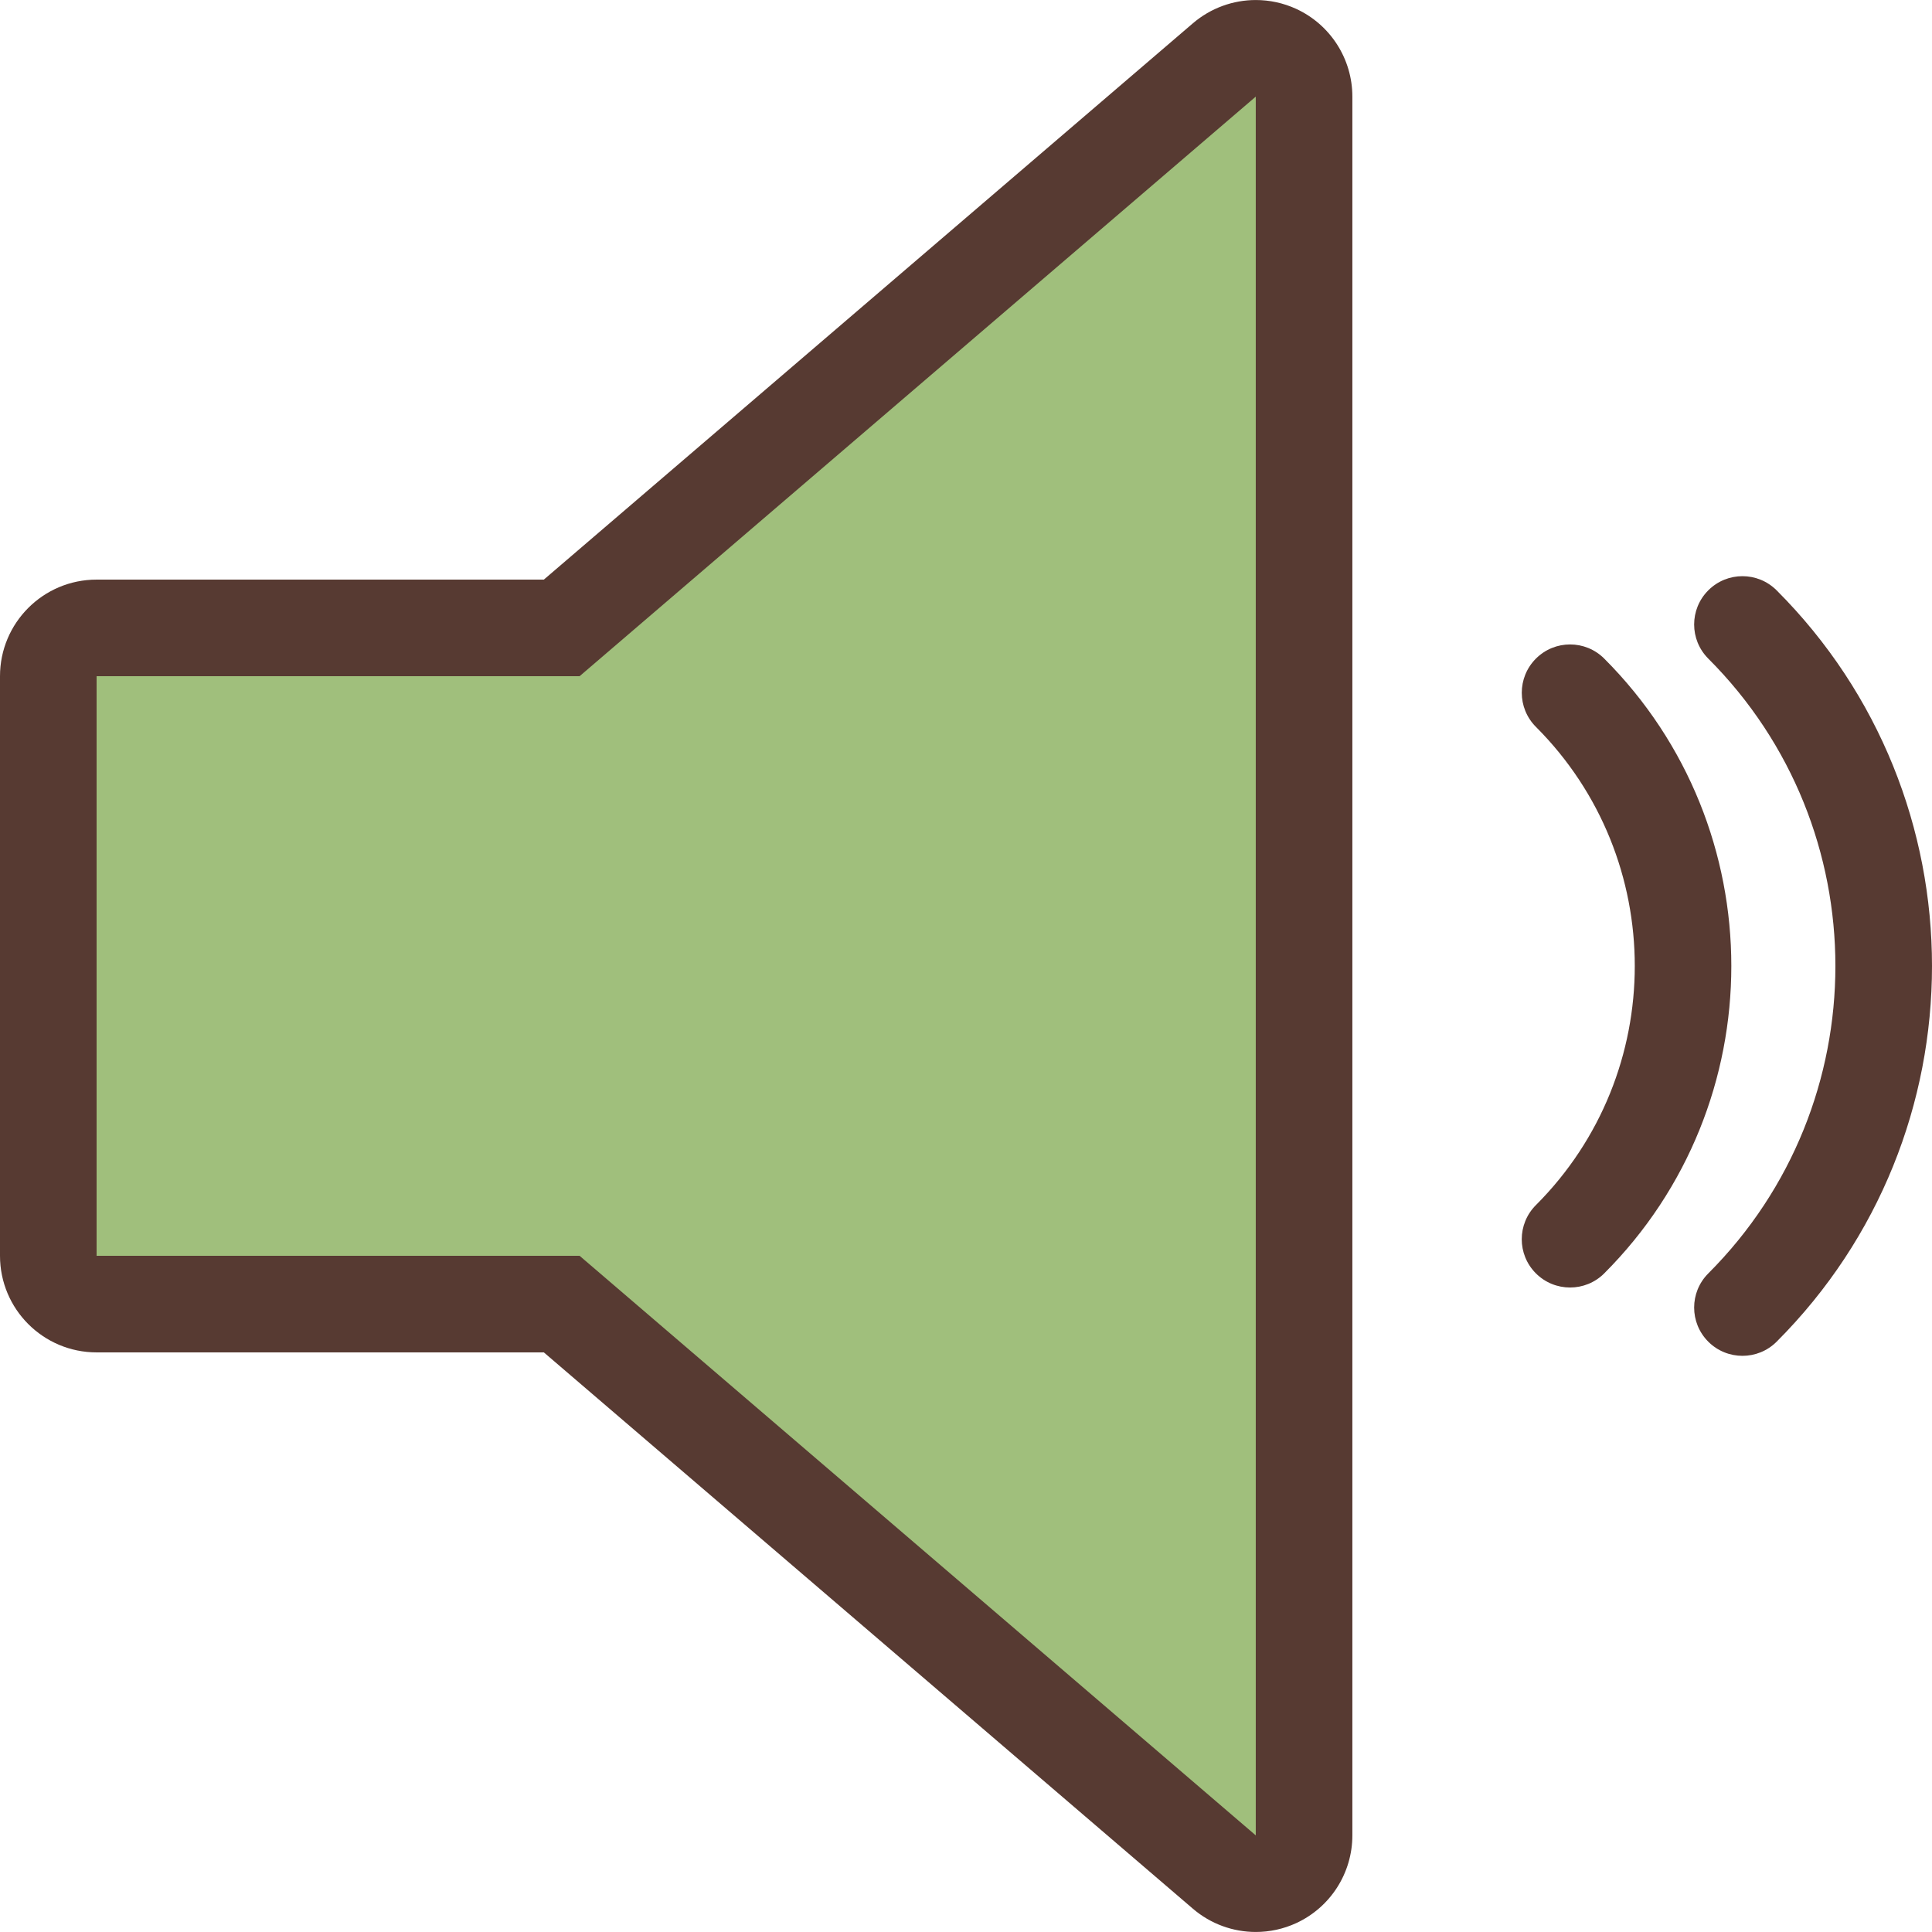
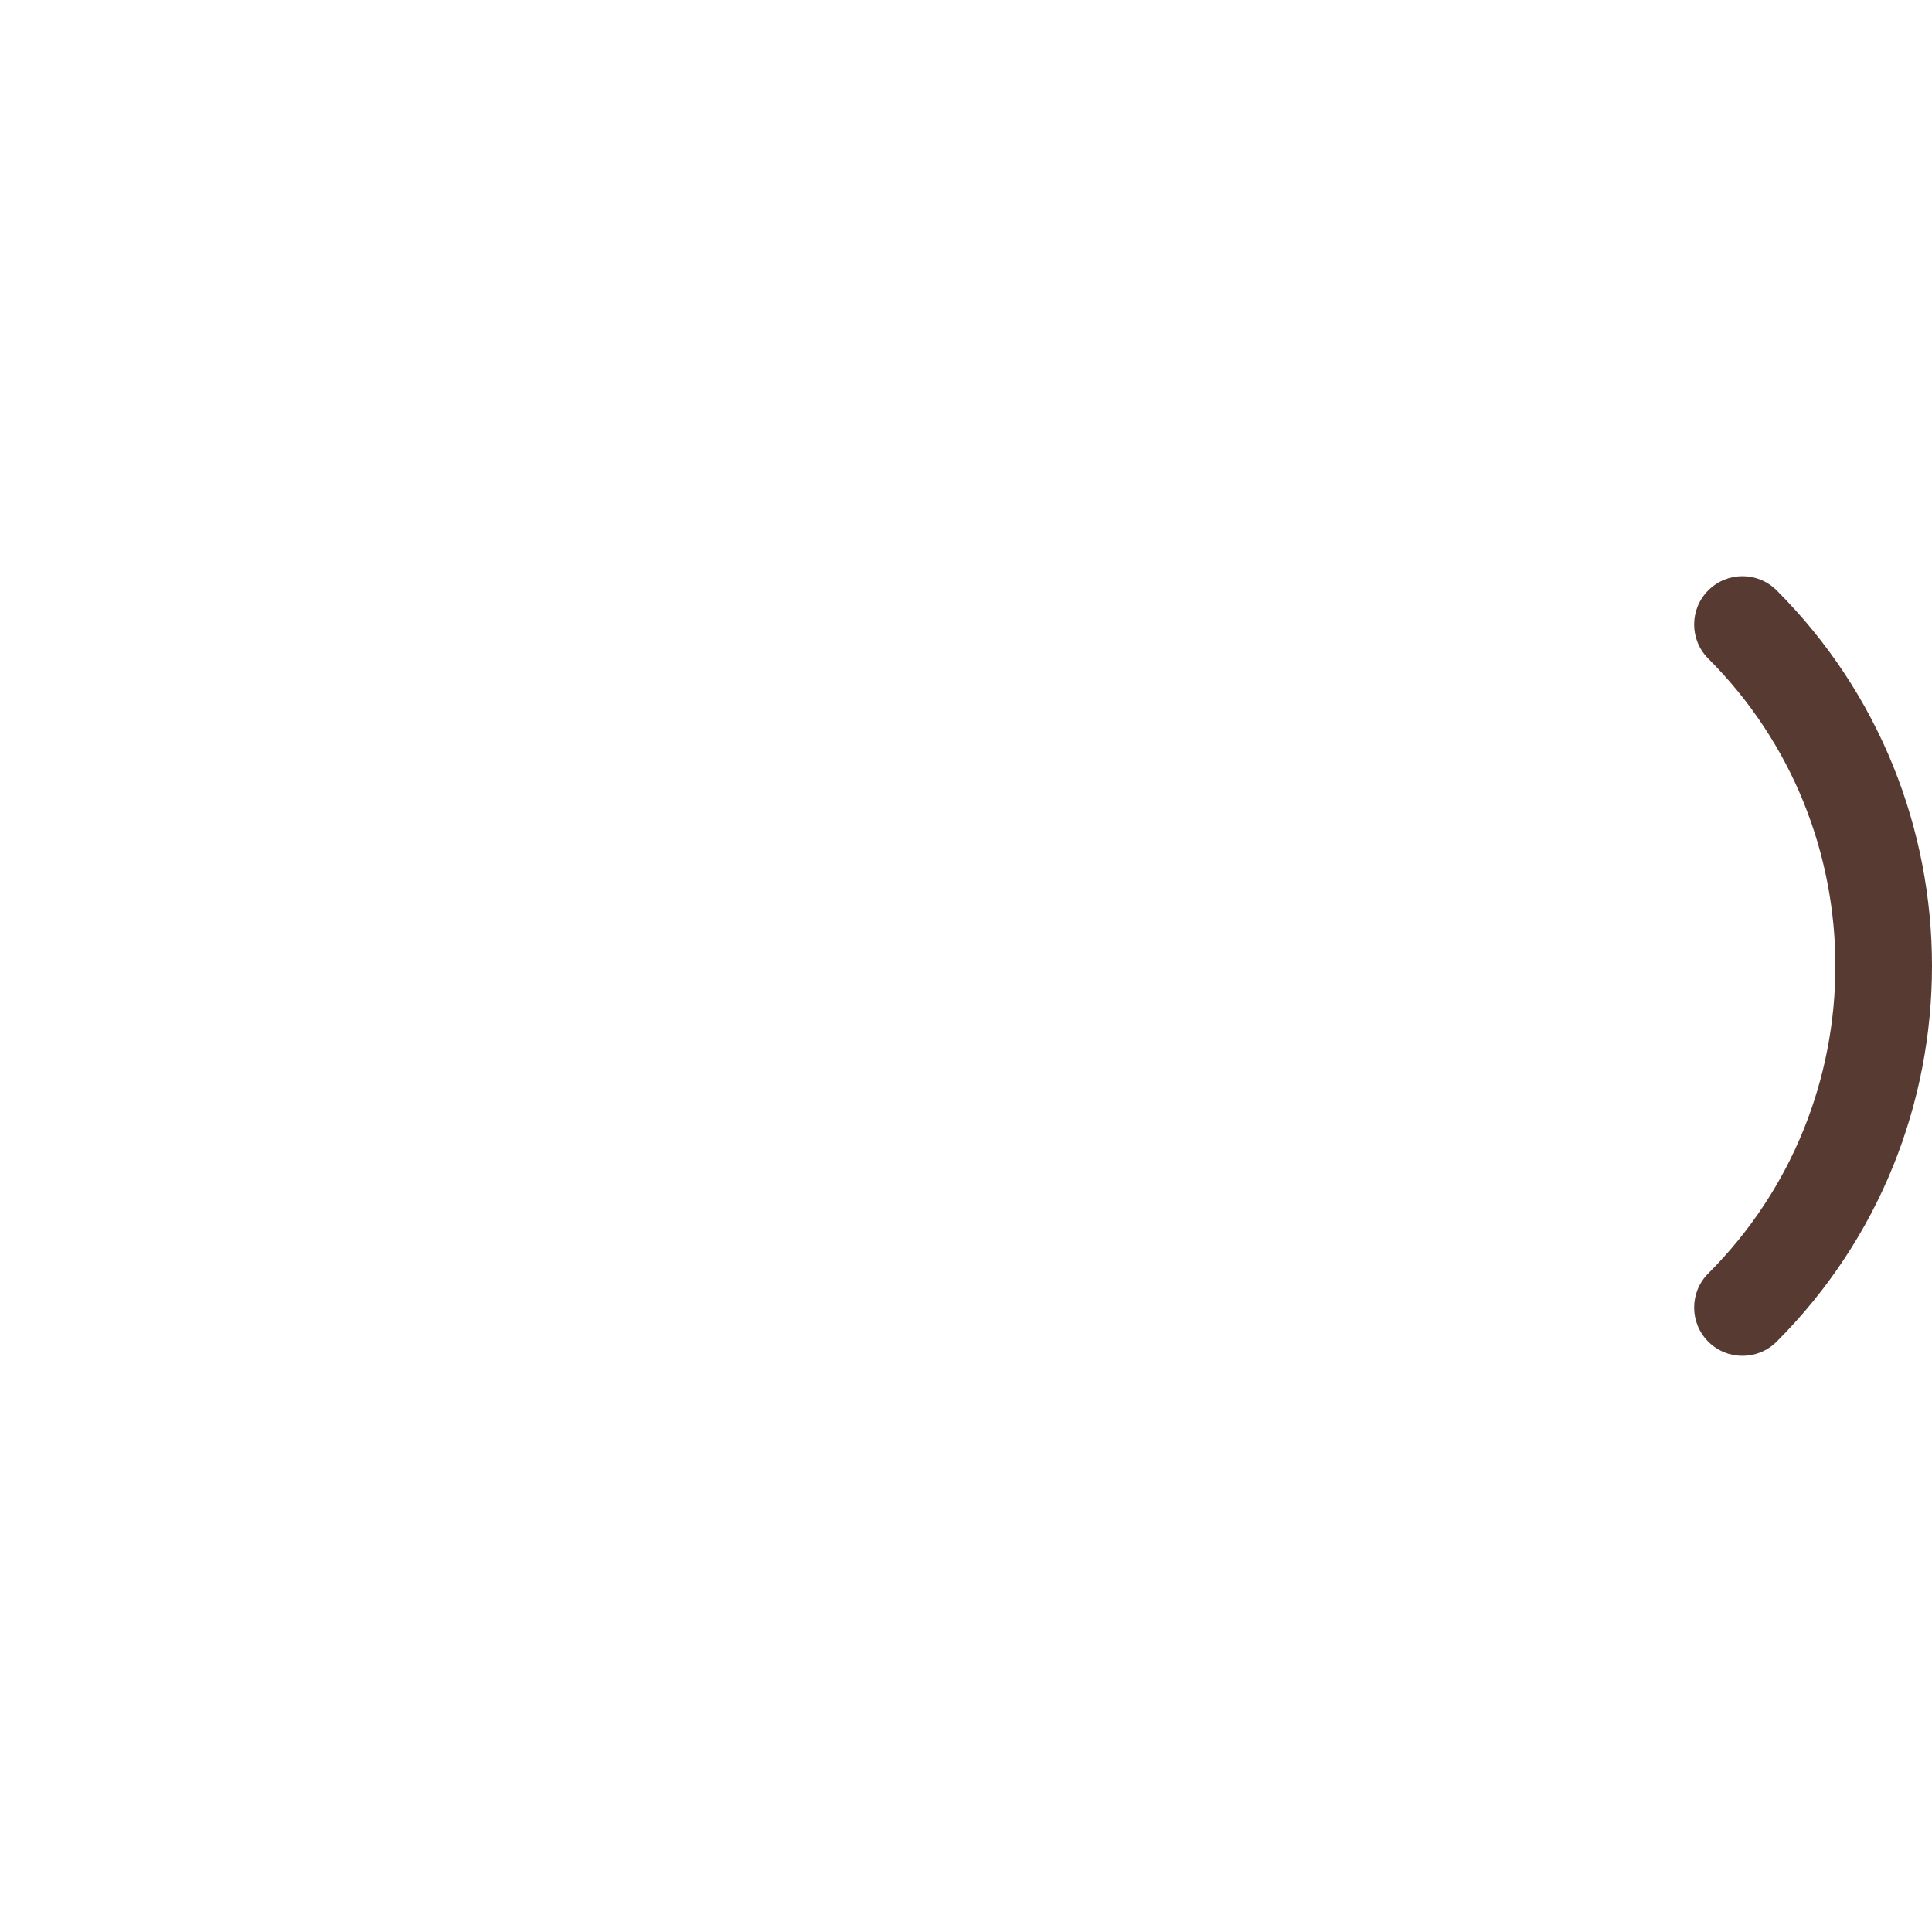
<svg xmlns="http://www.w3.org/2000/svg" height="800px" width="800px" version="1.1" id="Layer_1" viewBox="0 0 512.013 512.013" xml:space="preserve">
-   <polygon style="fill:#A0BF7C;" points="341.333,503.473 341.333,8.54 148.864,166.406 12.8,166.406 12.8,345.606 148.864,345.606   " />
  <g>
-     <path style="fill:#573A32;" d="M407.04,337.466c2.5,2.5,5.777,3.746,9.054,3.746s6.554-1.246,9.054-3.746   c44.911-44.928,44.911-117.999,0-162.927c-5.001-5.001-13.099-5.001-18.099,0c-5.001,5.001-5.001,13.099,0,18.099   c34.927,34.953,34.927,91.776,0,126.729C402.039,324.367,402.039,332.465,407.04,337.466z" />
    <path style="fill:#573A32;" d="M452.728,156.448c-5.001,5.001-5.001,13.099,0,18.099c44.911,44.928,44.911,117.999,0,162.927   c-5.001,5.001-5.001,13.099,0,18.099c2.5,2.5,5.777,3.746,9.054,3.746s6.554-1.246,9.054-3.746   c54.903-54.903,54.903-144.222,0-199.125C465.826,151.447,457.728,151.447,452.728,156.448z" />
-     <path style="fill:#573A32;" d="M25.6,358.406h118.528l172.015,147.439c4.727,4.053,10.667,6.161,16.666,6.161   c3.627,0,7.27-0.768,10.692-2.338c9.079-4.181,14.899-13.261,14.899-23.262v-460.8c0-10.001-5.82-19.081-14.899-23.262   c-3.422-1.57-7.074-2.338-10.692-2.338c-5.999,0-11.93,2.108-16.666,6.161L144.128,153.606H25.6c-14.14,0-25.6,11.46-25.6,25.6   v153.6C0,346.946,11.46,358.406,25.6,358.406z M25.6,179.206h128l179.2-153.6v460.8l-179.2-153.6h-128V179.206z" />
  </g>
</svg>